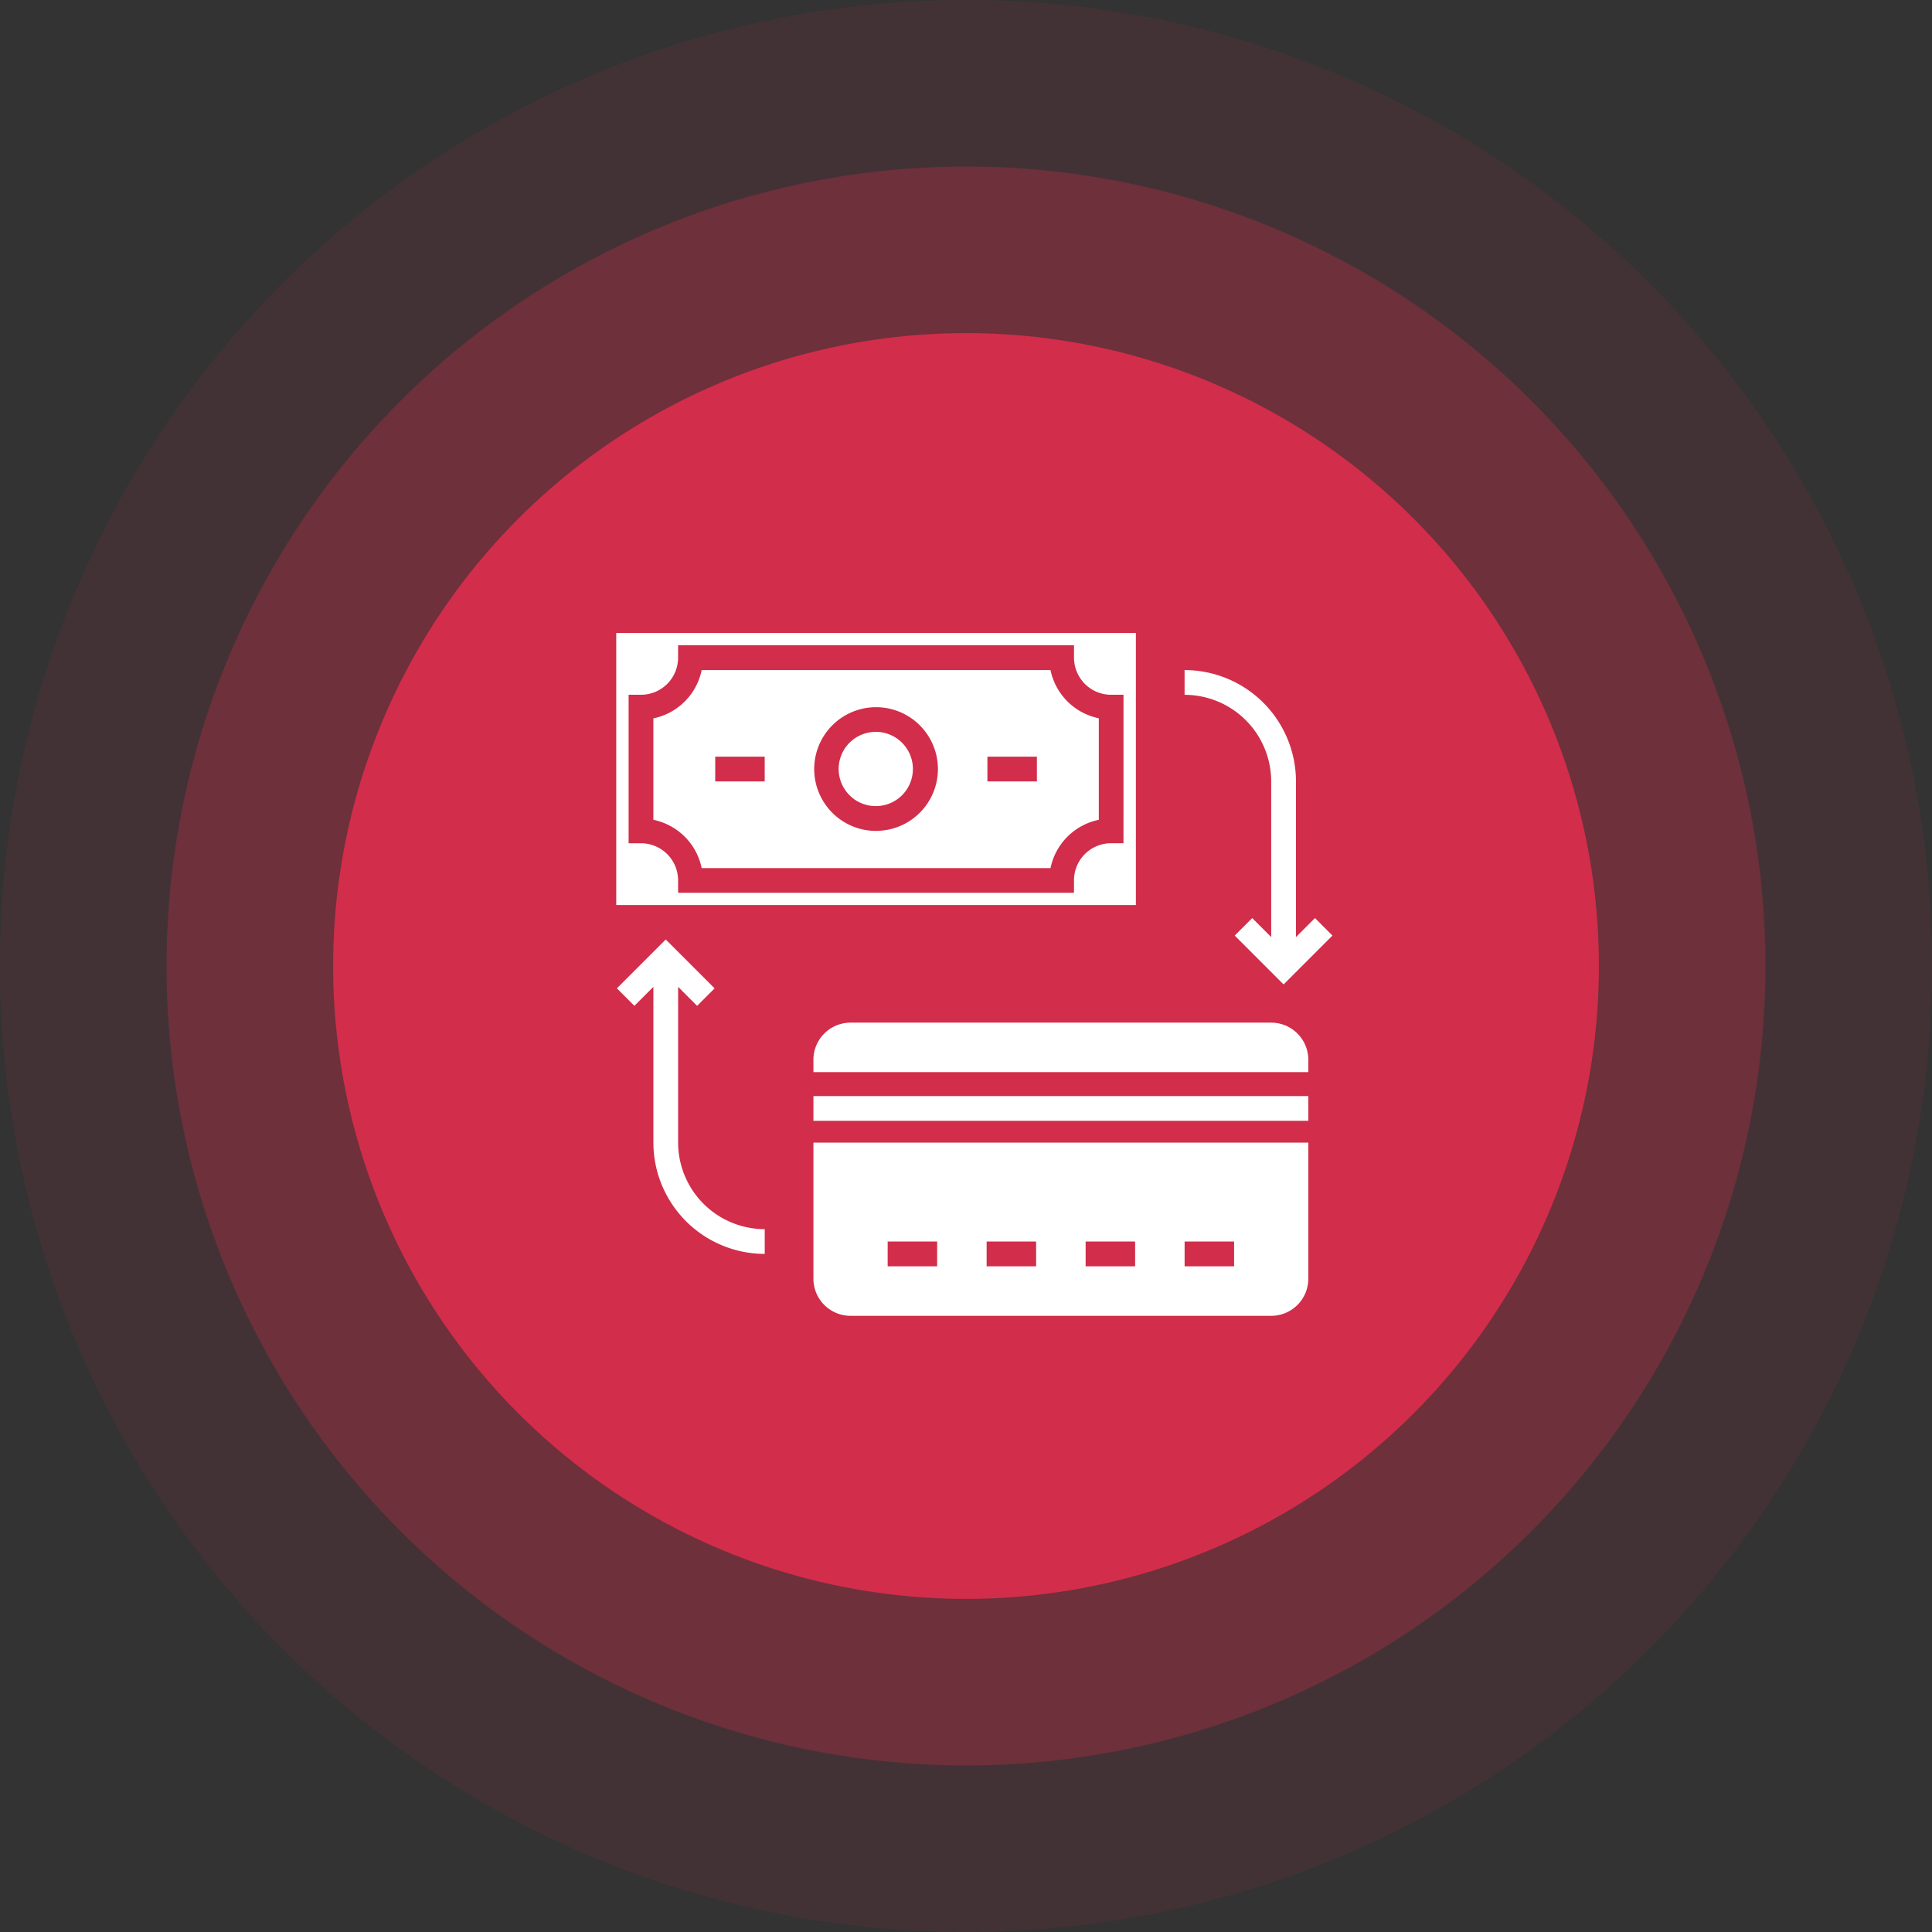
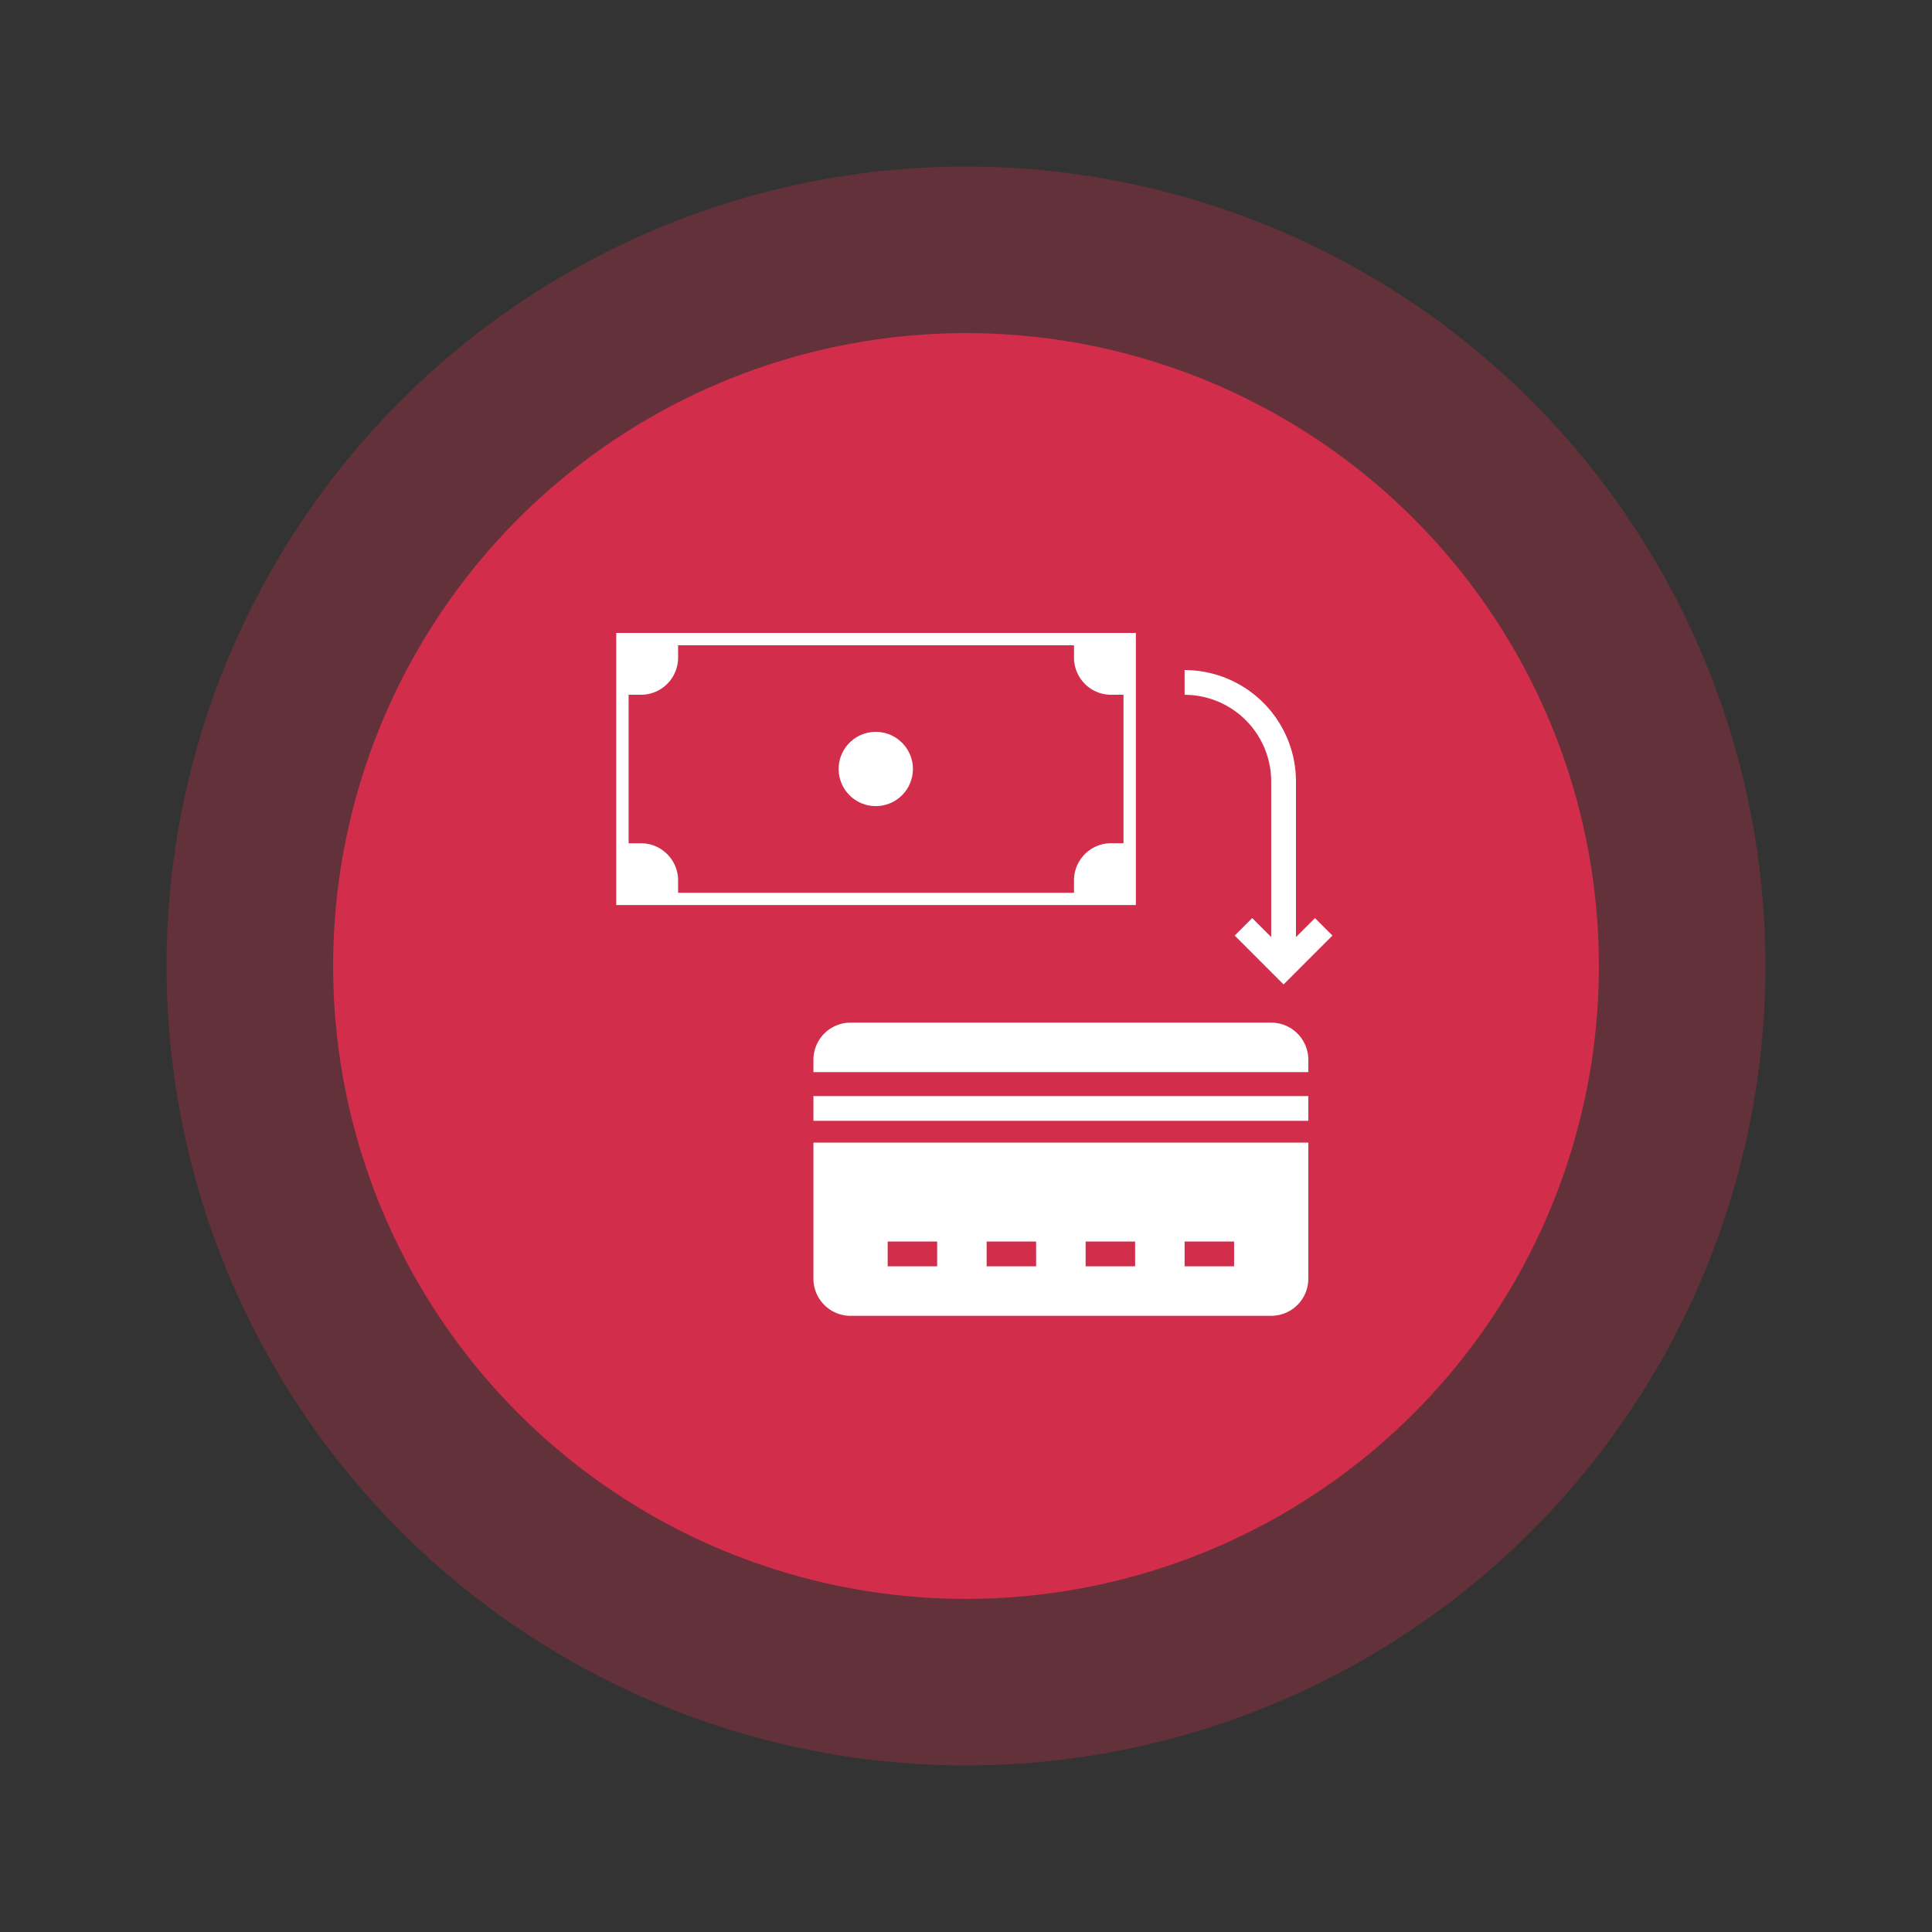
<svg xmlns="http://www.w3.org/2000/svg" width="116" height="116" viewBox="0 0 116 116">
  <rect x="0" y="0" width="116" height="116" fill="#333333" stroke="none" />
  <defs>
    <style>
            .cls-4{fill:#fff}
        </style>
  </defs>
  <g id="Group_774" transform="translate(-1144 -1646)">
    <g id="payment" fill="#d22d4a" transform="translate(152 -4)">
-       <circle id="Ellipse_9" cx="58" cy="58" r="58" opacity="0.103" transform="translate(992 1650)" />
      <circle id="Ellipse_10" cx="48" cy="48" r="48" opacity="0.3" transform="translate(1002 1660)" />
      <circle id="Ellipse_11" cx="38" cy="38" r="38" opacity="0.999" transform="translate(1012 1670)" />
    </g>
    <g id="payment-method" transform="translate(1181 1684)">
      <path id="Path_16005" d="M128 304.3h29.714v1.486H128zm0 0" class="cls-4" transform="translate(-116.161 -276.49)" />
      <path id="Path_16006" d="M157.714 336.3H128v8.171a2.229 2.229 0 0 0 2.229 2.229h25.256a2.229 2.229 0 0 0 2.229-2.229zm-22.285 7.428h-2.971v-1.488h2.971zm5.943 0H138.4v-1.488h2.971zm5.943 0h-2.971v-1.488h2.971zm5.943 0h-2.971v-1.488h2.971zm0 0" class="cls-4" transform="translate(-116.161 -305.696)" />
      <path id="Path_16007" d="M157.714 258.525a2.229 2.229 0 0 0-2.229-2.229h-25.256a2.229 2.229 0 0 0-2.229 2.229v.743h29.714zm0 0" class="cls-4" transform="translate(-116.161 -232.895)" />
      <path id="Path_16008" d="M148.457 66.525a2.229 2.229 0 1 1-2.229-2.229 2.229 2.229 0 0 1 2.229 2.229zm0 0" class="cls-4" transform="translate(-130.645 -58.354)" />
-       <path id="Path_16009" d="M47.845 24.3H26.9a3.724 3.724 0 0 1-2.9 2.9v6.091a3.723 3.723 0 0 1 2.9 2.9h20.945a3.723 3.723 0 0 1 2.9-2.9v-6.097a3.724 3.724 0 0 1-2.9-2.894zm-17.16 6.686h-2.971V29.5h2.971zm6.686 2.971a3.714 3.714 0 1 1 3.714-3.714 3.714 3.714 0 0 1-3.714 3.711zm9.657-2.971h-2.971V29.5h2.971zm0 0" class="cls-4" transform="translate(-21.771 -22.068)" />
      <path id="Path_16010" d="M0 .3v16.339h31.2V.3zm30.456 12.625h-.743a2.229 2.229 0 0 0-2.229 2.229v.746H3.714v-.743a2.229 2.229 0 0 0-2.229-2.229H.743V4.011h.743a2.229 2.229 0 0 0 2.228-2.228V1.04h23.771v.743a2.229 2.229 0 0 0 2.229 2.229h.743zm0 0" class="cls-4" transform="translate(0 -.297)" />
      <path id="Path_16011" d="M373.2 30.982v9.349l-1.14-1.14-1.05 1.05 2.934 2.935 2.934-2.935-1.05-1.05-1.14 1.14v-9.349A6.693 6.693 0 0 0 368 24.3v1.486a5.206 5.206 0 0 1 5.2 5.196zm0 0" class="cls-4" transform="translate(-333.876 -22.068)" />
-       <path id="Path_16012" d="M4.076 217.177v-9.349l1.141 1.141 1.05-1.05-2.934-2.934L.4 207.919l1.05 1.05 1.141-1.141v9.349a6.694 6.694 0 0 0 6.686 6.686v-1.486a5.206 5.206 0 0 1-5.201-5.2zm0 0" class="cls-4" transform="translate(-.361 -186.577)" />
    </g>
  </g>
</svg>